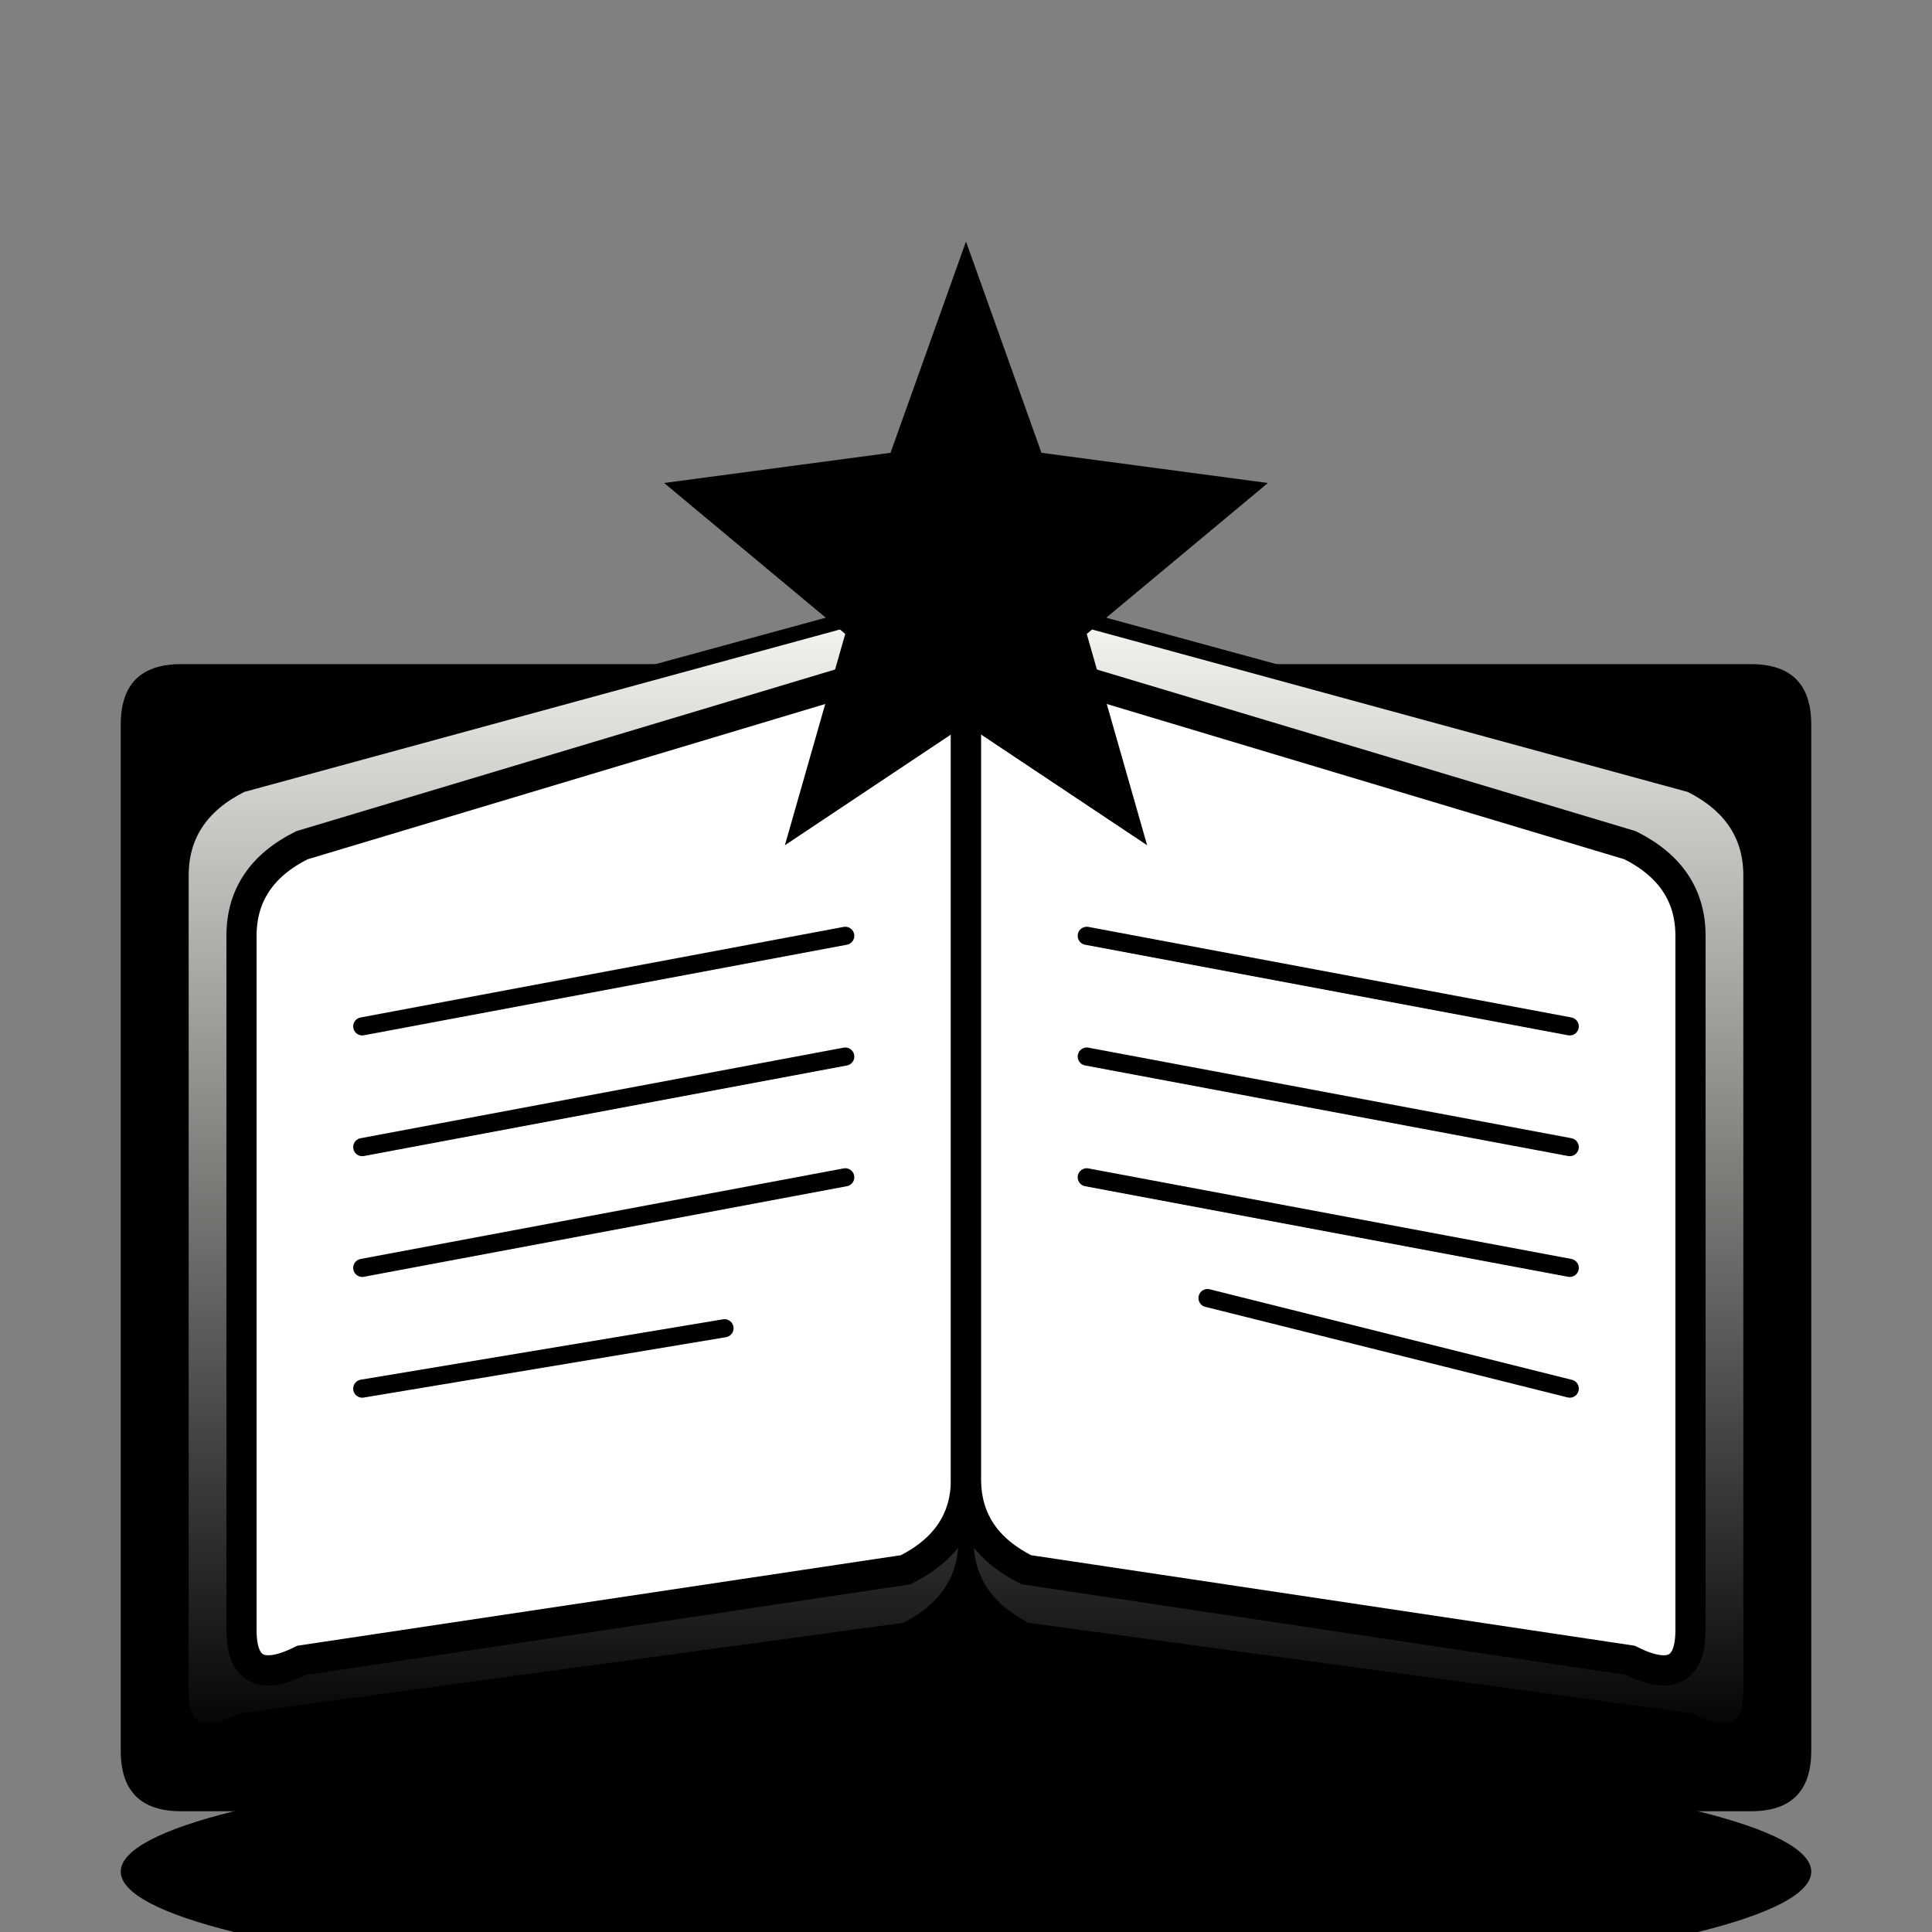
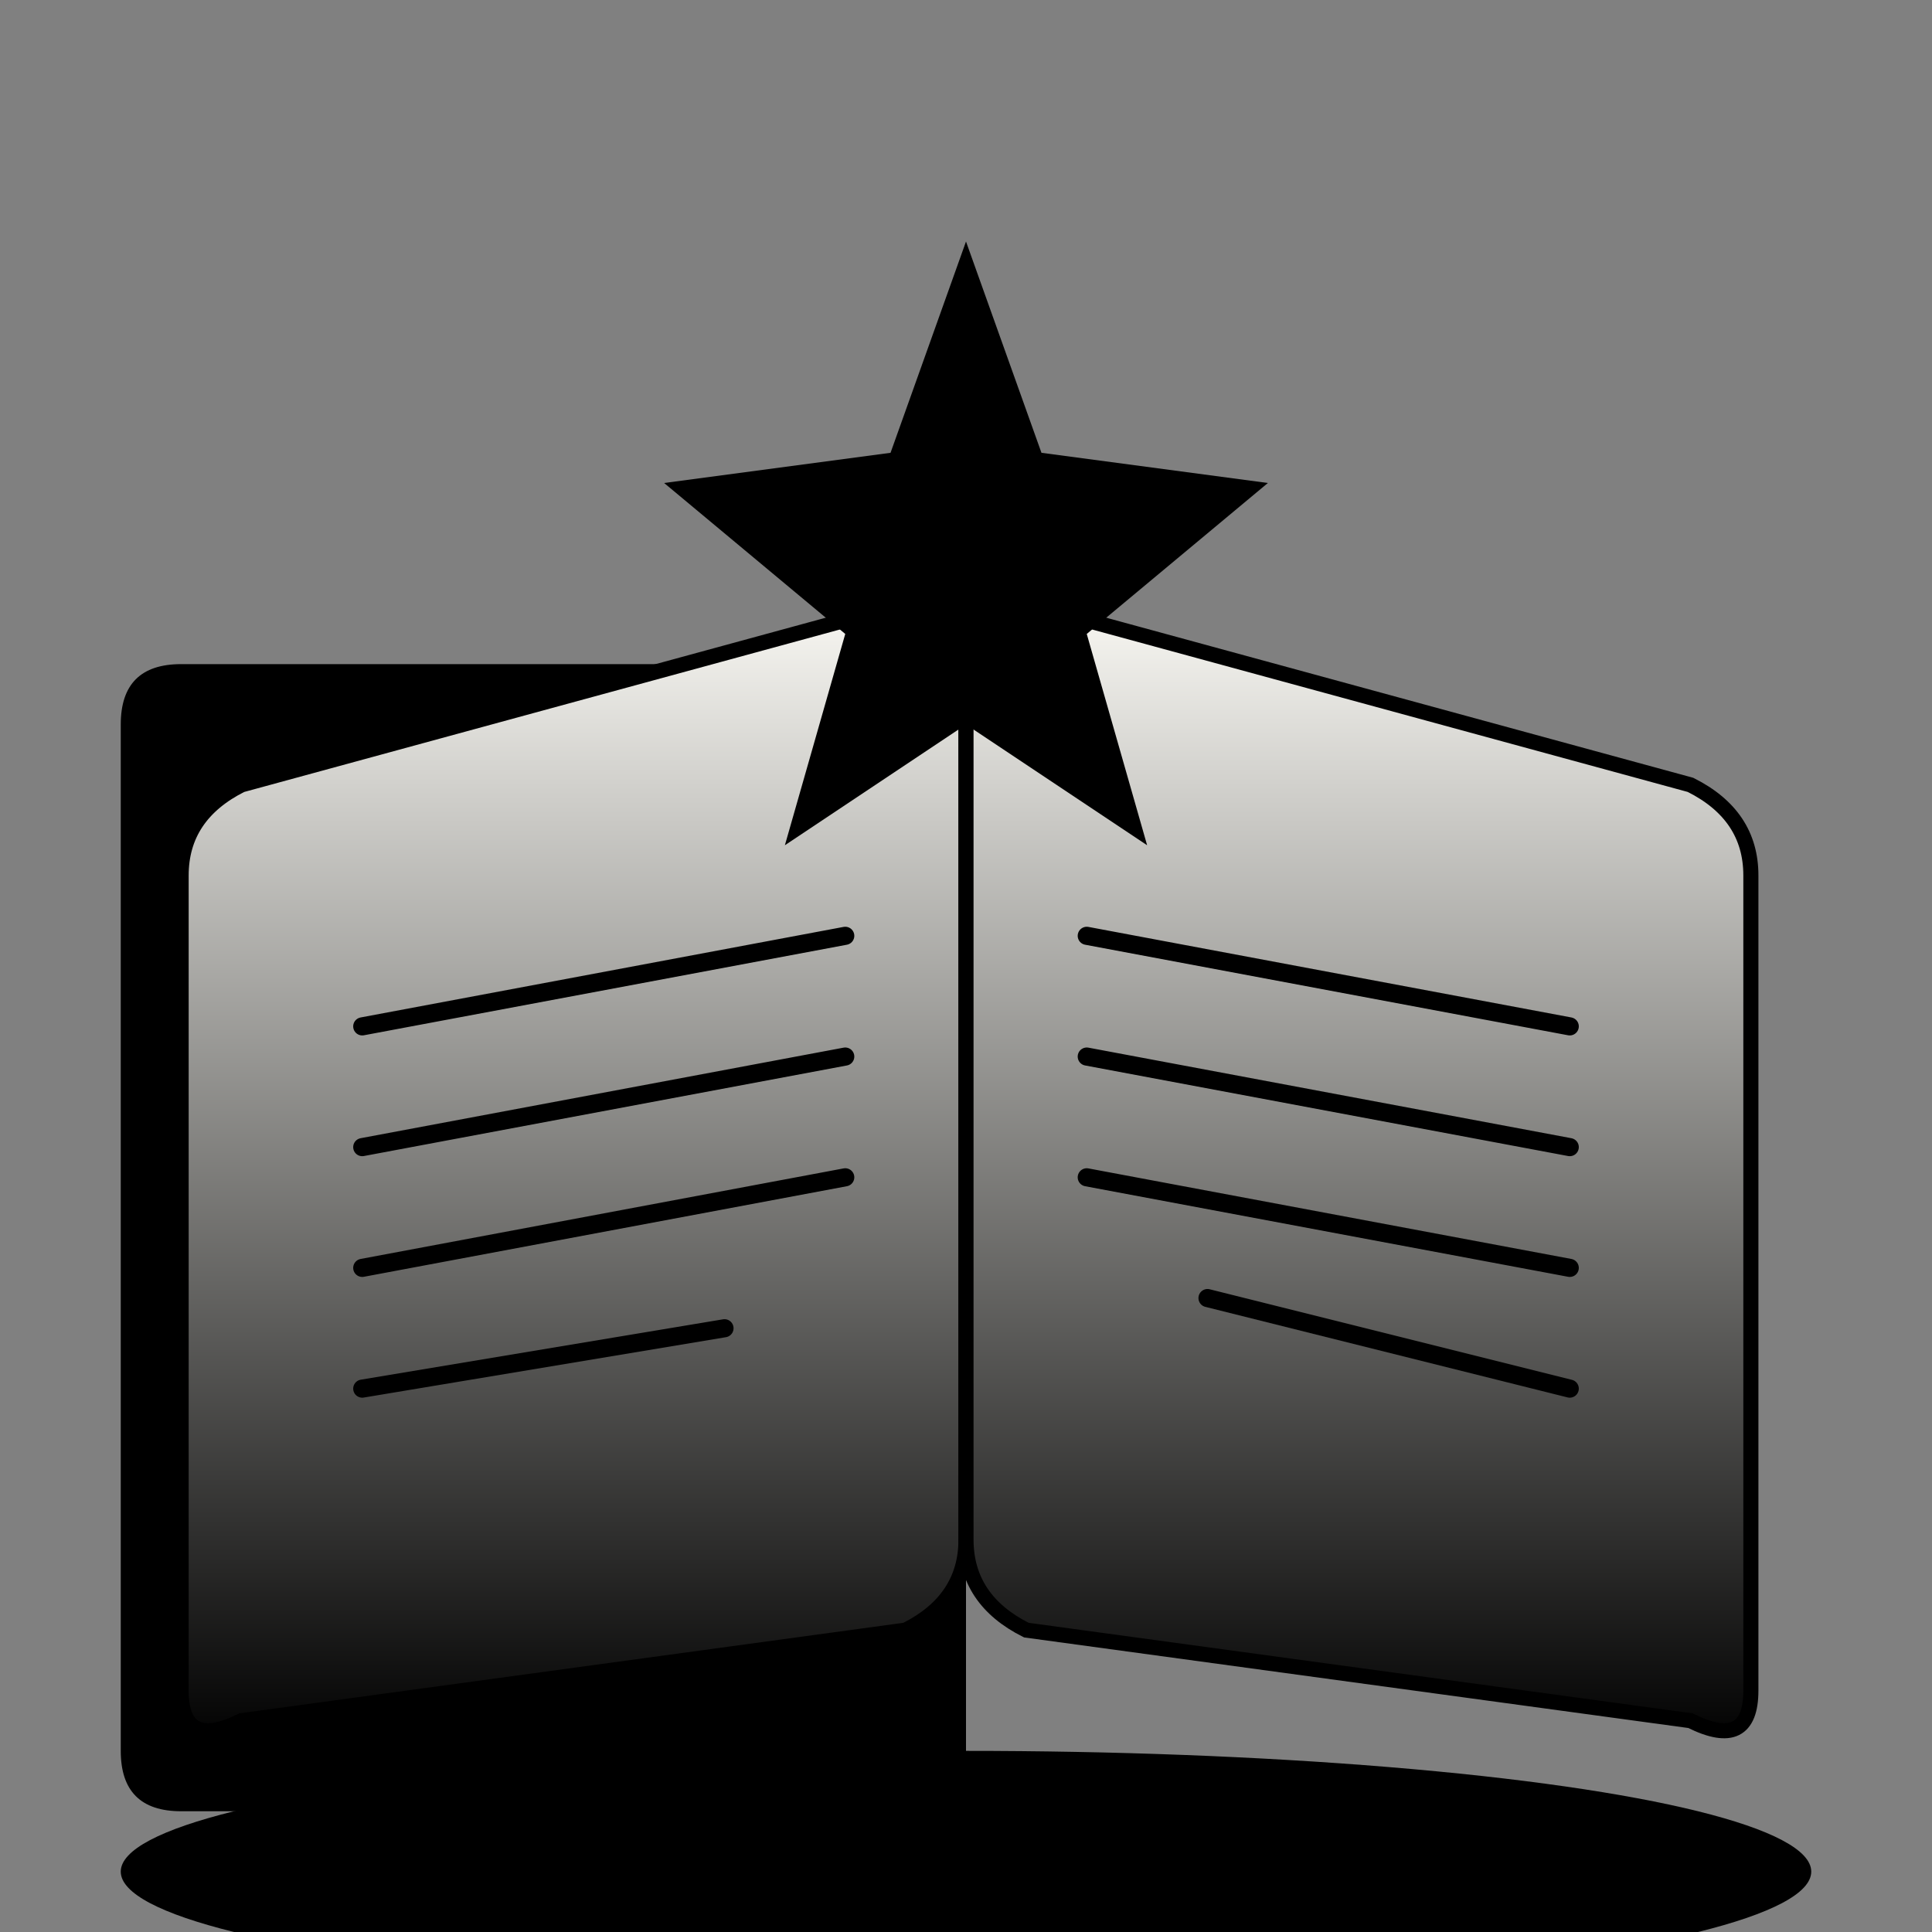
<svg xmlns="http://www.w3.org/2000/svg" viewBox="0 0 64 64" fill="none">
  <rect x="0" y="0" width="64" height="64" fill="#808080" stroke="none" />
  <defs>
    <linearGradient id="catalan-gradient" x1="0%" y1="0%" x2="100%" y2="100%">
      <stop offset="0%" stop-color="hsl(16, 76%, 52%)" />
      <stop offset="100%" stop-color="hsl(168, 45%, 45%)" />
    </linearGradient>
    <linearGradient id="gold-shimmer" x1="0%" y1="0%" x2="100%" y2="0%">
      <stop offset="0%" stop-color="hsl(46, 90%, 64%)" />
      <stop offset="50%" stop-color="hsl(46, 95%, 78%)" />
      <stop offset="100%" stop-color="hsl(32, 90%, 60%)" />
    </linearGradient>
    <linearGradient id="page-gradient" x1="0%" y1="0%" x2="0%" y2="100%">
      <stop offset="0%" stop-color="#FFFEF9" />
      <stop offset="100%" stop-color="hsl(33, 60%, 94%)" />
    </linearGradient>
    <linearGradient id="cover-gradient" x1="0%" y1="0%" x2="100%" y2="100%">
      <stop offset="0%" stop-color="hsl(16, 76%, 52%)" />
      <stop offset="100%" stop-color="hsl(16, 70%, 42%)" />
    </linearGradient>
  </defs>
  <g transform="translate(0, 10)">
    <ellipse cx="32" cy="52" rx="28" ry="4" fill="hsl(25, 35%, 18%)" opacity="0.1" />
    <path d="M4 48 Q4 50, 6 50 L30 50 Q32 50, 32 48 L32 14 Q32 12, 30 12 L6 12 Q4 12, 4 14 Z" fill="hsl(16, 70%, 45%)" opacity="0.6" />
-     <path d="M60 48 Q60 50, 58 50 L34 50 Q32 50, 32 48 L32 14 Q32 12, 34 12 L58 12 Q60 12, 60 14 Z" fill="hsl(16, 70%, 45%)" opacity="0.6" />
    <path d="M6 46 Q6 48, 8 47 L30 44 Q32 43, 32 41 L32 11 Q32 9, 30 10 L8 16 Q6 17, 6 19 Z" fill="url(#page-gradient)" stroke="hsl(28, 30%, 84%)" stroke-width="0.5" />
    <path d="M58 46 Q58 48, 56 47 L34 44 Q32 43, 32 41 L32 11 Q32 9, 34 10 L56 16 Q58 17, 58 19 Z" fill="url(#page-gradient)" stroke="hsl(28, 30%, 84%)" stroke-width="0.5" />
-     <path d="M8 44 Q8 46, 10 45 L30 42 Q32 41, 32 39 L32 13 Q32 11, 30 12 L10 18 Q8 19, 8 21 Z" fill="#FFFFFE" stroke="hsl(28, 25%, 80%)" stroke-width="1" />
-     <path d="M56 44 Q56 46, 54 45 L34 42 Q32 41, 32 39 L32 13 Q32 11, 34 12 L54 18 Q56 19, 56 21 Z" fill="#FFFFFE" stroke="hsl(28, 25%, 80%)" stroke-width="1" />
    <g stroke="hsl(28, 30%, 84%)" stroke-width="0.6" stroke-linecap="round">
      <path d="M12 24 L28 21" />
      <path d="M12 28 L28 25" />
      <path d="M12 32 L28 29" />
      <path d="M12 36 L24 34" />
    </g>
    <g stroke="hsl(28, 30%, 84%)" stroke-width="0.6" stroke-linecap="round">
      <path d="M36 21 L52 24" />
      <path d="M36 25 L52 28" />
      <path d="M36 29 L52 32" />
      <path d="M40 33 L52 36" />
    </g>
    <line x1="32" y1="11" x2="32" y2="42" stroke="url(#cover-gradient)" stroke-width="2" stroke-linecap="round" />
    <g transform="translate(32, -2)">
      <path d="M0 0 L2.5 7 L10 8 L4 13 L6 20 L0 16 L-6 20 L-4 13 L-10 8 L-2.5 7 Z" fill="url(#gold-shimmer)" />
    </g>
  </g>
</svg>